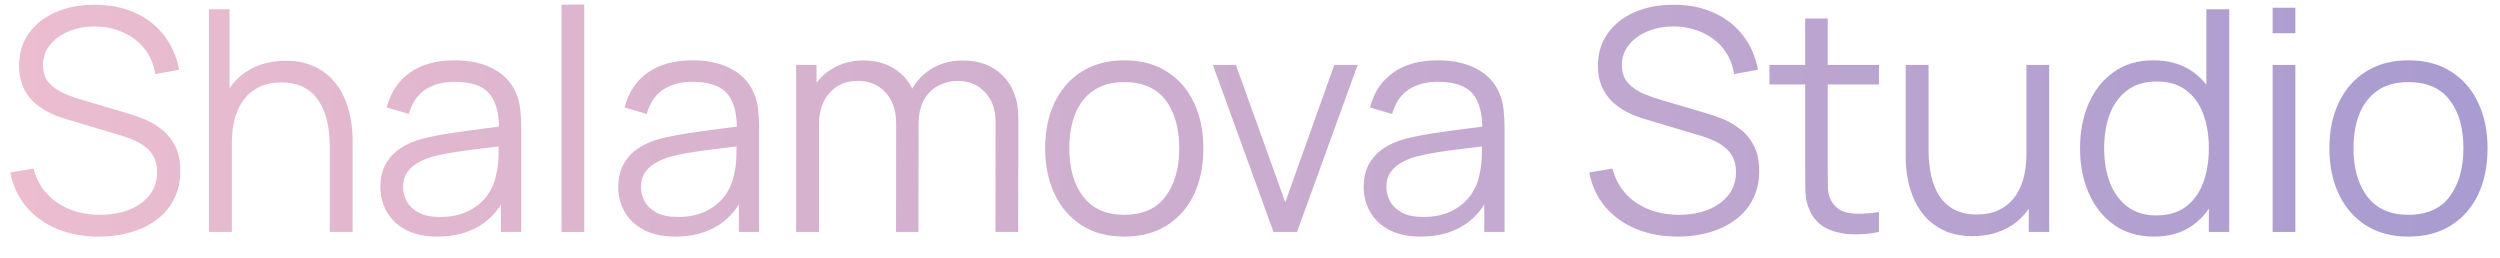
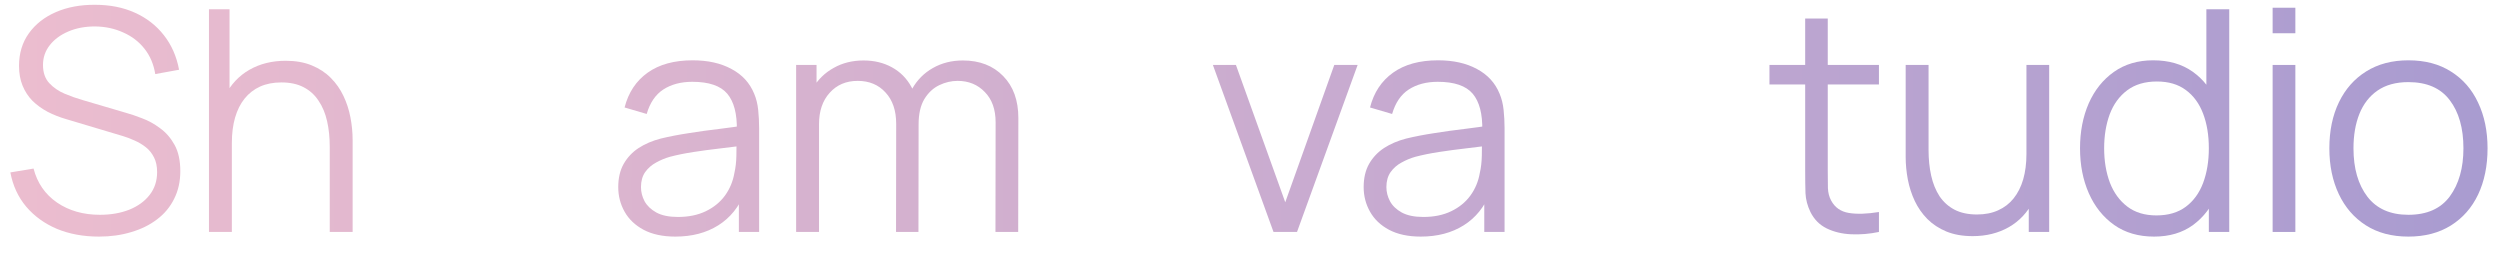
<svg xmlns="http://www.w3.org/2000/svg" width="97" height="10" viewBox="0 0 97 10" fill="none">
  <path d="M3.84 9.18C3.236 9.18 2.692 9.08 2.208 8.88C1.728 8.676 1.33 8.388 1.014 8.016C0.702 7.644 0.498 7.202 0.402 6.69L1.302 6.54C1.446 7.1 1.75 7.54 2.214 7.86C2.678 8.176 3.232 8.334 3.876 8.334C4.3 8.334 4.68 8.268 5.016 8.136C5.352 8 5.616 7.808 5.808 7.56C6 7.312 6.096 7.018 6.096 6.678C6.096 6.454 6.056 6.264 5.976 6.108C5.896 5.948 5.79 5.816 5.658 5.712C5.526 5.608 5.382 5.522 5.226 5.454C5.07 5.382 4.918 5.324 4.77 5.28L2.58 4.626C2.316 4.55 2.072 4.454 1.848 4.338C1.624 4.218 1.428 4.076 1.26 3.912C1.096 3.744 0.968 3.548 0.876 3.324C0.784 3.1 0.738 2.844 0.738 2.556C0.738 2.068 0.866 1.646 1.122 1.29C1.378 0.934 1.728 0.66 2.172 0.468C2.616 0.276 3.122 0.182 3.69 0.186C4.266 0.186 4.78 0.288 5.232 0.492C5.688 0.696 6.064 0.988 6.36 1.368C6.656 1.744 6.852 2.19 6.948 2.706L6.024 2.874C5.964 2.498 5.826 2.172 5.61 1.896C5.394 1.62 5.118 1.408 4.782 1.26C4.45 1.108 4.084 1.03 3.684 1.026C3.296 1.026 2.95 1.092 2.646 1.224C2.346 1.352 2.108 1.528 1.932 1.752C1.756 1.976 1.668 2.232 1.668 2.52C1.668 2.812 1.748 3.046 1.908 3.222C2.072 3.398 2.272 3.536 2.508 3.636C2.748 3.736 2.98 3.818 3.204 3.882L4.896 4.38C5.072 4.428 5.278 4.498 5.514 4.59C5.754 4.678 5.986 4.806 6.21 4.974C6.438 5.138 6.626 5.354 6.774 5.622C6.922 5.89 6.996 6.23 6.996 6.642C6.996 7.042 6.916 7.4 6.756 7.716C6.6 8.032 6.378 8.298 6.09 8.514C5.806 8.73 5.472 8.894 5.088 9.006C4.708 9.122 4.292 9.18 3.84 9.18Z" fill="url(#paint0_linear_1123_440)" />
  <path d="M12.794 9V5.694C12.794 5.334 12.76 5.004 12.692 4.704C12.624 4.4 12.514 4.136 12.362 3.912C12.214 3.684 12.02 3.508 11.78 3.384C11.544 3.26 11.256 3.198 10.916 3.198C10.604 3.198 10.328 3.252 10.088 3.36C9.852 3.468 9.652 3.624 9.488 3.828C9.328 4.028 9.206 4.272 9.122 4.56C9.038 4.848 8.996 5.176 8.996 5.544L8.372 5.406C8.372 4.742 8.488 4.184 8.72 3.732C8.952 3.28 9.272 2.938 9.68 2.706C10.088 2.474 10.556 2.358 11.084 2.358C11.472 2.358 11.81 2.418 12.098 2.538C12.39 2.658 12.636 2.82 12.836 3.024C13.04 3.228 13.204 3.462 13.328 3.726C13.452 3.986 13.542 4.264 13.598 4.56C13.654 4.852 13.682 5.144 13.682 5.436V9H12.794ZM8.108 9V0.36H8.906V5.238H8.996V9H8.108Z" fill="url(#paint1_linear_1123_440)" />
-   <path d="M16.973 9.18C16.485 9.18 16.075 9.092 15.743 8.916C15.415 8.74 15.169 8.506 15.005 8.214C14.841 7.922 14.759 7.604 14.759 7.26C14.759 6.908 14.829 6.608 14.969 6.36C15.113 6.108 15.307 5.902 15.551 5.742C15.799 5.582 16.085 5.46 16.409 5.376C16.737 5.296 17.099 5.226 17.495 5.166C17.895 5.102 18.285 5.048 18.665 5.004C19.049 4.956 19.385 4.91 19.673 4.866L19.361 5.058C19.373 4.418 19.249 3.944 18.989 3.636C18.729 3.328 18.277 3.174 17.633 3.174C17.189 3.174 16.813 3.274 16.505 3.474C16.201 3.674 15.987 3.99 15.863 4.422L15.005 4.17C15.153 3.59 15.451 3.14 15.899 2.82C16.347 2.5 16.929 2.34 17.645 2.34C18.237 2.34 18.739 2.452 19.151 2.676C19.567 2.896 19.861 3.216 20.033 3.636C20.113 3.824 20.165 4.034 20.189 4.266C20.213 4.498 20.225 4.734 20.225 4.974V9H19.439V7.374L19.667 7.47C19.447 8.026 19.105 8.45 18.641 8.742C18.177 9.034 17.621 9.18 16.973 9.18ZM17.075 8.418C17.487 8.418 17.847 8.344 18.155 8.196C18.463 8.048 18.711 7.846 18.899 7.59C19.087 7.33 19.209 7.038 19.265 6.714C19.313 6.506 19.339 6.278 19.343 6.03C19.347 5.778 19.349 5.59 19.349 5.466L19.685 5.64C19.385 5.68 19.059 5.72 18.707 5.76C18.359 5.8 18.015 5.846 17.675 5.898C17.339 5.95 17.035 6.012 16.763 6.084C16.579 6.136 16.401 6.21 16.229 6.306C16.057 6.398 15.915 6.522 15.803 6.678C15.695 6.834 15.641 7.028 15.641 7.26C15.641 7.448 15.687 7.63 15.779 7.806C15.875 7.982 16.027 8.128 16.235 8.244C16.447 8.36 16.727 8.418 17.075 8.418Z" fill="url(#paint2_linear_1123_440)" />
-   <path d="M21.787 9V0.18H22.669V9H21.787Z" fill="url(#paint3_linear_1123_440)" />
  <path d="M26.202 9.18C25.714 9.18 25.304 9.092 24.972 8.916C24.644 8.74 24.398 8.506 24.234 8.214C24.07 7.922 23.988 7.604 23.988 7.26C23.988 6.908 24.058 6.608 24.198 6.36C24.342 6.108 24.536 5.902 24.78 5.742C25.028 5.582 25.314 5.46 25.638 5.376C25.966 5.296 26.328 5.226 26.724 5.166C27.124 5.102 27.514 5.048 27.894 5.004C28.278 4.956 28.614 4.91 28.902 4.866L28.59 5.058C28.602 4.418 28.478 3.944 28.218 3.636C27.958 3.328 27.506 3.174 26.862 3.174C26.418 3.174 26.042 3.274 25.734 3.474C25.43 3.674 25.216 3.99 25.092 4.422L24.234 4.17C24.382 3.59 24.68 3.14 25.128 2.82C25.576 2.5 26.158 2.34 26.874 2.34C27.466 2.34 27.968 2.452 28.38 2.676C28.796 2.896 29.09 3.216 29.262 3.636C29.342 3.824 29.394 4.034 29.418 4.266C29.442 4.498 29.454 4.734 29.454 4.974V9H28.668V7.374L28.896 7.47C28.676 8.026 28.334 8.45 27.87 8.742C27.406 9.034 26.85 9.18 26.202 9.18ZM26.304 8.418C26.716 8.418 27.076 8.344 27.384 8.196C27.692 8.048 27.94 7.846 28.128 7.59C28.316 7.33 28.438 7.038 28.494 6.714C28.542 6.506 28.568 6.278 28.572 6.03C28.576 5.778 28.578 5.59 28.578 5.466L28.914 5.64C28.614 5.68 28.288 5.72 27.936 5.76C27.588 5.8 27.244 5.846 26.904 5.898C26.568 5.95 26.264 6.012 25.992 6.084C25.808 6.136 25.63 6.21 25.458 6.306C25.286 6.398 25.144 6.522 25.032 6.678C24.924 6.834 24.87 7.028 24.87 7.26C24.87 7.448 24.916 7.63 25.008 7.806C25.104 7.982 25.256 8.128 25.464 8.244C25.676 8.36 25.956 8.418 26.304 8.418Z" fill="url(#paint4_linear_1123_440)" />
  <path d="M38.624 9L38.63 4.746C38.63 4.246 38.49 3.854 38.21 3.57C37.934 3.282 37.582 3.138 37.154 3.138C36.91 3.138 36.672 3.194 36.44 3.306C36.208 3.418 36.016 3.598 35.864 3.846C35.716 4.094 35.642 4.418 35.642 4.818L35.12 4.668C35.108 4.204 35.198 3.798 35.39 3.45C35.586 3.102 35.854 2.832 36.194 2.64C36.538 2.444 36.926 2.346 37.358 2.346C38.01 2.346 38.532 2.548 38.924 2.952C39.316 3.352 39.512 3.894 39.512 4.578L39.506 9H38.624ZM30.89 9V2.52H31.682V4.116H31.778V9H30.89ZM34.766 9L34.772 4.806C34.772 4.29 34.634 3.884 34.358 3.588C34.086 3.288 33.726 3.138 33.278 3.138C32.83 3.138 32.468 3.292 32.192 3.6C31.916 3.904 31.778 4.31 31.778 4.818L31.25 4.53C31.25 4.114 31.348 3.742 31.544 3.414C31.74 3.082 32.008 2.822 32.348 2.634C32.688 2.442 33.074 2.346 33.506 2.346C33.918 2.346 34.284 2.434 34.604 2.61C34.928 2.786 35.182 3.042 35.366 3.378C35.55 3.714 35.642 4.122 35.642 4.602L35.636 9H34.766Z" fill="url(#paint5_linear_1123_440)" />
-   <path d="M43.619 9.18C42.975 9.18 42.425 9.034 41.969 8.742C41.513 8.45 41.163 8.046 40.919 7.53C40.675 7.014 40.553 6.422 40.553 5.754C40.553 5.074 40.677 4.478 40.925 3.966C41.173 3.454 41.525 3.056 41.981 2.772C42.441 2.484 42.987 2.34 43.619 2.34C44.267 2.34 44.819 2.486 45.275 2.778C45.735 3.066 46.085 3.468 46.325 3.984C46.569 4.496 46.691 5.086 46.691 5.754C46.691 6.434 46.569 7.032 46.325 7.548C46.081 8.06 45.729 8.46 45.269 8.748C44.809 9.036 44.259 9.18 43.619 9.18ZM43.619 8.334C44.339 8.334 44.875 8.096 45.227 7.62C45.579 7.14 45.755 6.518 45.755 5.754C45.755 4.97 45.577 4.346 45.221 3.882C44.869 3.418 44.335 3.186 43.619 3.186C43.135 3.186 42.735 3.296 42.419 3.516C42.107 3.732 41.873 4.034 41.717 4.422C41.565 4.806 41.489 5.25 41.489 5.754C41.489 6.534 41.669 7.16 42.029 7.632C42.389 8.1 42.919 8.334 43.619 8.334Z" fill="url(#paint6_linear_1123_440)" />
  <path d="M49.412 9L47.06 2.52H47.954L49.868 7.848L51.77 2.52H52.676L50.324 9H49.412Z" fill="url(#paint7_linear_1123_440)" />
  <path d="M55.124 9.18C54.636 9.18 54.227 9.092 53.895 8.916C53.566 8.74 53.321 8.506 53.157 8.214C52.992 7.922 52.91 7.604 52.91 7.26C52.91 6.908 52.98 6.608 53.12 6.36C53.264 6.108 53.459 5.902 53.703 5.742C53.95 5.582 54.236 5.46 54.56 5.376C54.889 5.296 55.251 5.226 55.647 5.166C56.047 5.102 56.437 5.048 56.816 5.004C57.2 4.956 57.536 4.91 57.825 4.866L57.513 5.058C57.525 4.418 57.401 3.944 57.141 3.636C56.88 3.328 56.428 3.174 55.785 3.174C55.34 3.174 54.965 3.274 54.657 3.474C54.352 3.674 54.139 3.99 54.014 4.422L53.157 4.17C53.304 3.59 53.602 3.14 54.05 2.82C54.498 2.5 55.081 2.34 55.797 2.34C56.389 2.34 56.891 2.452 57.303 2.676C57.718 2.896 58.013 3.216 58.184 3.636C58.264 3.824 58.316 4.034 58.34 4.266C58.364 4.498 58.377 4.734 58.377 4.974V9H57.59V7.374L57.819 7.47C57.599 8.026 57.257 8.45 56.792 8.742C56.328 9.034 55.773 9.18 55.124 9.18ZM55.227 8.418C55.639 8.418 55.998 8.344 56.306 8.196C56.614 8.048 56.862 7.846 57.05 7.59C57.239 7.33 57.361 7.038 57.416 6.714C57.465 6.506 57.49 6.278 57.495 6.03C57.498 5.778 57.501 5.59 57.501 5.466L57.837 5.64C57.536 5.68 57.211 5.72 56.858 5.76C56.511 5.8 56.166 5.846 55.827 5.898C55.49 5.95 55.187 6.012 54.914 6.084C54.73 6.136 54.553 6.21 54.38 6.306C54.209 6.398 54.066 6.522 53.955 6.678C53.846 6.834 53.792 7.028 53.792 7.26C53.792 7.448 53.839 7.63 53.931 7.806C54.026 7.982 54.178 8.128 54.386 8.244C54.599 8.36 54.879 8.418 55.227 8.418Z" fill="url(#paint8_linear_1123_440)" />
-   <path d="M65.101 9.18C64.497 9.18 63.953 9.08 63.469 8.88C62.989 8.676 62.591 8.388 62.275 8.016C61.963 7.644 61.759 7.202 61.663 6.69L62.563 6.54C62.707 7.1 63.011 7.54 63.475 7.86C63.939 8.176 64.493 8.334 65.137 8.334C65.561 8.334 65.941 8.268 66.277 8.136C66.613 8 66.877 7.808 67.069 7.56C67.261 7.312 67.357 7.018 67.357 6.678C67.357 6.454 67.317 6.264 67.237 6.108C67.157 5.948 67.051 5.816 66.919 5.712C66.787 5.608 66.643 5.522 66.487 5.454C66.331 5.382 66.179 5.324 66.031 5.28L63.841 4.626C63.577 4.55 63.333 4.454 63.109 4.338C62.885 4.218 62.689 4.076 62.521 3.912C62.357 3.744 62.229 3.548 62.137 3.324C62.045 3.1 61.999 2.844 61.999 2.556C61.999 2.068 62.127 1.646 62.383 1.29C62.639 0.934 62.989 0.66 63.433 0.468C63.877 0.276 64.383 0.182 64.951 0.186C65.527 0.186 66.041 0.288 66.493 0.492C66.949 0.696 67.325 0.988 67.621 1.368C67.917 1.744 68.113 2.19 68.209 2.706L67.285 2.874C67.225 2.498 67.087 2.172 66.871 1.896C66.655 1.62 66.379 1.408 66.043 1.26C65.711 1.108 65.345 1.03 64.945 1.026C64.557 1.026 64.211 1.092 63.907 1.224C63.607 1.352 63.369 1.528 63.193 1.752C63.017 1.976 62.929 2.232 62.929 2.52C62.929 2.812 63.009 3.046 63.169 3.222C63.333 3.398 63.533 3.536 63.769 3.636C64.009 3.736 64.241 3.818 64.465 3.882L66.157 4.38C66.333 4.428 66.539 4.498 66.775 4.59C67.015 4.678 67.247 4.806 67.471 4.974C67.699 5.138 67.887 5.354 68.035 5.622C68.183 5.89 68.257 6.23 68.257 6.642C68.257 7.042 68.177 7.4 68.017 7.716C67.861 8.032 67.639 8.298 67.351 8.514C67.067 8.73 66.733 8.894 66.349 9.006C65.969 9.122 65.553 9.18 65.101 9.18Z" fill="url(#paint9_linear_1123_440)" />
  <path d="M72.903 9C72.539 9.076 72.179 9.106 71.823 9.09C71.471 9.074 71.155 8.998 70.875 8.862C70.599 8.726 70.389 8.514 70.245 8.226C70.129 7.986 70.065 7.744 70.053 7.5C70.045 7.252 70.041 6.97 70.041 6.654V0.72H70.917V6.618C70.917 6.89 70.919 7.118 70.923 7.302C70.931 7.482 70.973 7.642 71.049 7.782C71.193 8.05 71.421 8.21 71.733 8.262C72.049 8.314 72.439 8.302 72.903 8.226V9ZM68.655 3.276V2.52H72.903V3.276H68.655Z" fill="url(#paint10_linear_1123_440)" />
  <path d="M76.538 9.162C76.15 9.162 75.81 9.102 75.518 8.982C75.23 8.862 74.984 8.7 74.78 8.496C74.58 8.292 74.418 8.06 74.294 7.8C74.17 7.536 74.08 7.258 74.024 6.966C73.968 6.67 73.94 6.376 73.94 6.084V2.52H74.828V5.826C74.828 6.182 74.862 6.512 74.93 6.816C74.998 7.12 75.106 7.386 75.254 7.614C75.406 7.838 75.6 8.012 75.836 8.136C76.076 8.26 76.366 8.322 76.706 8.322C77.018 8.322 77.292 8.268 77.528 8.16C77.768 8.052 77.968 7.898 78.128 7.698C78.292 7.494 78.416 7.248 78.5 6.96C78.584 6.668 78.626 6.34 78.626 5.976L79.25 6.114C79.25 6.778 79.134 7.336 78.902 7.788C78.67 8.24 78.35 8.582 77.942 8.814C77.534 9.046 77.066 9.162 76.538 9.162ZM78.716 9V7.404H78.626V2.52H79.508V9H78.716Z" fill="url(#paint11_linear_1123_440)" />
  <path d="M83.579 9.18C82.975 9.18 82.459 9.03 82.031 8.73C81.603 8.426 81.275 8.016 81.047 7.5C80.819 6.984 80.705 6.402 80.705 5.754C80.705 5.11 80.817 4.53 81.041 4.014C81.269 3.498 81.595 3.09 82.019 2.79C82.443 2.49 82.951 2.34 83.543 2.34C84.151 2.34 84.663 2.488 85.079 2.784C85.495 3.08 85.809 3.486 86.021 4.002C86.237 4.514 86.345 5.098 86.345 5.754C86.345 6.398 86.239 6.98 86.027 7.5C85.815 8.016 85.503 8.426 85.091 8.73C84.679 9.03 84.175 9.18 83.579 9.18ZM83.669 8.358C84.129 8.358 84.509 8.246 84.809 8.022C85.109 7.798 85.333 7.49 85.481 7.098C85.629 6.702 85.703 6.254 85.703 5.754C85.703 5.246 85.629 4.798 85.481 4.41C85.333 4.018 85.109 3.712 84.809 3.492C84.513 3.272 84.139 3.162 83.687 3.162C83.223 3.162 82.839 3.276 82.535 3.504C82.231 3.732 82.005 4.042 81.857 4.434C81.713 4.826 81.641 5.266 81.641 5.754C81.641 6.246 81.715 6.69 81.863 7.086C82.015 7.478 82.241 7.788 82.541 8.016C82.841 8.244 83.217 8.358 83.669 8.358ZM85.703 9V4.122H85.607V0.36H86.495V9H85.703Z" fill="url(#paint12_linear_1123_440)" />
  <path d="M88.178 1.29V0.3H89.06V1.29H88.178ZM88.178 9V2.52H89.06V9H88.178Z" fill="url(#paint13_linear_1123_440)" />
  <path d="M93.445 9.18C92.801 9.18 92.251 9.034 91.795 8.742C91.339 8.45 90.989 8.046 90.745 7.53C90.501 7.014 90.379 6.422 90.379 5.754C90.379 5.074 90.503 4.478 90.751 3.966C90.999 3.454 91.351 3.056 91.807 2.772C92.267 2.484 92.813 2.34 93.445 2.34C94.093 2.34 94.645 2.486 95.101 2.778C95.561 3.066 95.911 3.468 96.151 3.984C96.395 4.496 96.517 5.086 96.517 5.754C96.517 6.434 96.395 7.032 96.151 7.548C95.907 8.06 95.555 8.46 95.095 8.748C94.635 9.036 94.085 9.18 93.445 9.18ZM93.445 8.334C94.165 8.334 94.701 8.096 95.053 7.62C95.405 7.14 95.581 6.518 95.581 5.754C95.581 4.97 95.403 4.346 95.047 3.882C94.695 3.418 94.161 3.186 93.445 3.186C92.961 3.186 92.561 3.296 92.245 3.516C91.933 3.732 91.699 4.034 91.543 4.422C91.391 4.806 91.315 5.25 91.315 5.754C91.315 6.534 91.495 7.16 91.855 7.632C92.215 8.1 92.745 8.334 93.445 8.334Z" fill="url(#paint14_linear_1123_440)" />
  <defs>
    <linearGradient id="paint0_linear_1123_440" x1="2.29812e-08" y1="4" x2="98" y2="4" gradientUnits="userSpaceOnUse">
      <stop stop-color="#ECBDCF" />
      <stop offset="1" stop-color="#A89BD0" />
    </linearGradient>
    <linearGradient id="paint1_linear_1123_440" x1="2.29812e-08" y1="4" x2="98" y2="4" gradientUnits="userSpaceOnUse">
      <stop stop-color="#ECBDCF" />
      <stop offset="1" stop-color="#A89BD0" />
    </linearGradient>
    <linearGradient id="paint2_linear_1123_440" x1="2.29812e-08" y1="4" x2="98" y2="4" gradientUnits="userSpaceOnUse">
      <stop stop-color="#ECBDCF" />
      <stop offset="1" stop-color="#A89BD0" />
    </linearGradient>
    <linearGradient id="paint3_linear_1123_440" x1="2.29812e-08" y1="4" x2="98" y2="4" gradientUnits="userSpaceOnUse">
      <stop stop-color="#ECBDCF" />
      <stop offset="1" stop-color="#A89BD0" />
    </linearGradient>
    <linearGradient id="paint4_linear_1123_440" x1="2.29812e-08" y1="4" x2="98" y2="4" gradientUnits="userSpaceOnUse">
      <stop stop-color="#ECBDCF" />
      <stop offset="1" stop-color="#A89BD0" />
    </linearGradient>
    <linearGradient id="paint5_linear_1123_440" x1="2.29812e-08" y1="4" x2="98" y2="4" gradientUnits="userSpaceOnUse">
      <stop stop-color="#ECBDCF" />
      <stop offset="1" stop-color="#A89BD0" />
    </linearGradient>
    <linearGradient id="paint6_linear_1123_440" x1="2.29812e-08" y1="4" x2="98" y2="4" gradientUnits="userSpaceOnUse">
      <stop stop-color="#ECBDCF" />
      <stop offset="1" stop-color="#A89BD0" />
    </linearGradient>
    <linearGradient id="paint7_linear_1123_440" x1="2.29812e-08" y1="4" x2="98" y2="4" gradientUnits="userSpaceOnUse">
      <stop stop-color="#ECBDCF" />
      <stop offset="1" stop-color="#A89BD0" />
    </linearGradient>
    <linearGradient id="paint8_linear_1123_440" x1="2.29812e-08" y1="4" x2="98" y2="4" gradientUnits="userSpaceOnUse">
      <stop stop-color="#ECBDCF" />
      <stop offset="1" stop-color="#A89BD0" />
    </linearGradient>
    <linearGradient id="paint9_linear_1123_440" x1="2.29812e-08" y1="4" x2="98" y2="4" gradientUnits="userSpaceOnUse">
      <stop stop-color="#ECBDCF" />
      <stop offset="1" stop-color="#A89BD0" />
    </linearGradient>
    <linearGradient id="paint10_linear_1123_440" x1="2.29812e-08" y1="4" x2="98" y2="4" gradientUnits="userSpaceOnUse">
      <stop stop-color="#ECBDCF" />
      <stop offset="1" stop-color="#A89BD0" />
    </linearGradient>
    <linearGradient id="paint11_linear_1123_440" x1="2.29812e-08" y1="4" x2="98" y2="4" gradientUnits="userSpaceOnUse">
      <stop stop-color="#ECBDCF" />
      <stop offset="1" stop-color="#A89BD0" />
    </linearGradient>
    <linearGradient id="paint12_linear_1123_440" x1="2.29812e-08" y1="4" x2="98" y2="4" gradientUnits="userSpaceOnUse">
      <stop stop-color="#ECBDCF" />
      <stop offset="1" stop-color="#A89BD0" />
    </linearGradient>
    <linearGradient id="paint13_linear_1123_440" x1="2.29812e-08" y1="4" x2="98" y2="4" gradientUnits="userSpaceOnUse">
      <stop stop-color="#ECBDCF" />
      <stop offset="1" stop-color="#A89BD0" />
    </linearGradient>
    <linearGradient id="paint14_linear_1123_440" x1="2.29812e-08" y1="4" x2="98" y2="4" gradientUnits="userSpaceOnUse">
      <stop stop-color="#ECBDCF" />
      <stop offset="1" stop-color="#A89BD0" />
    </linearGradient>
  </defs>
</svg>